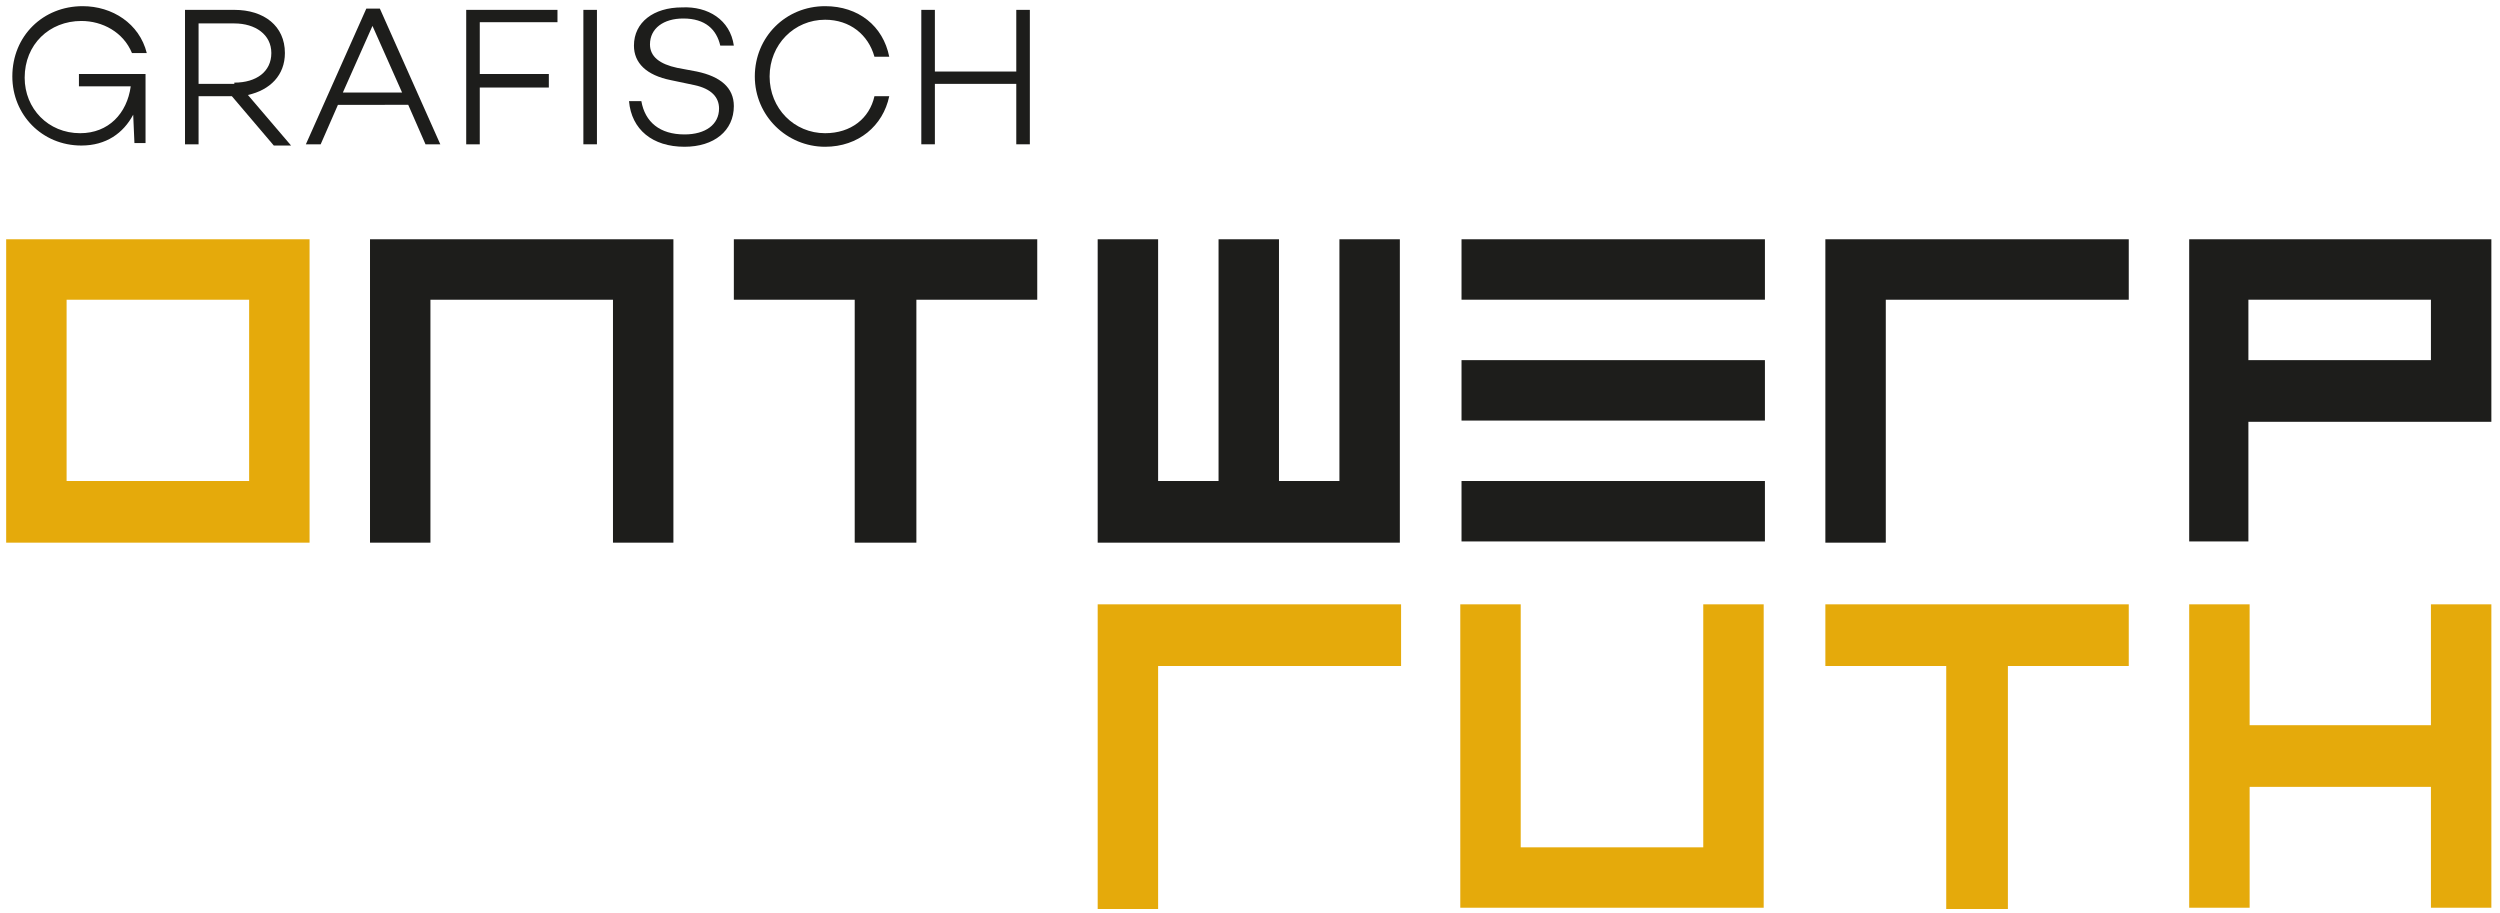
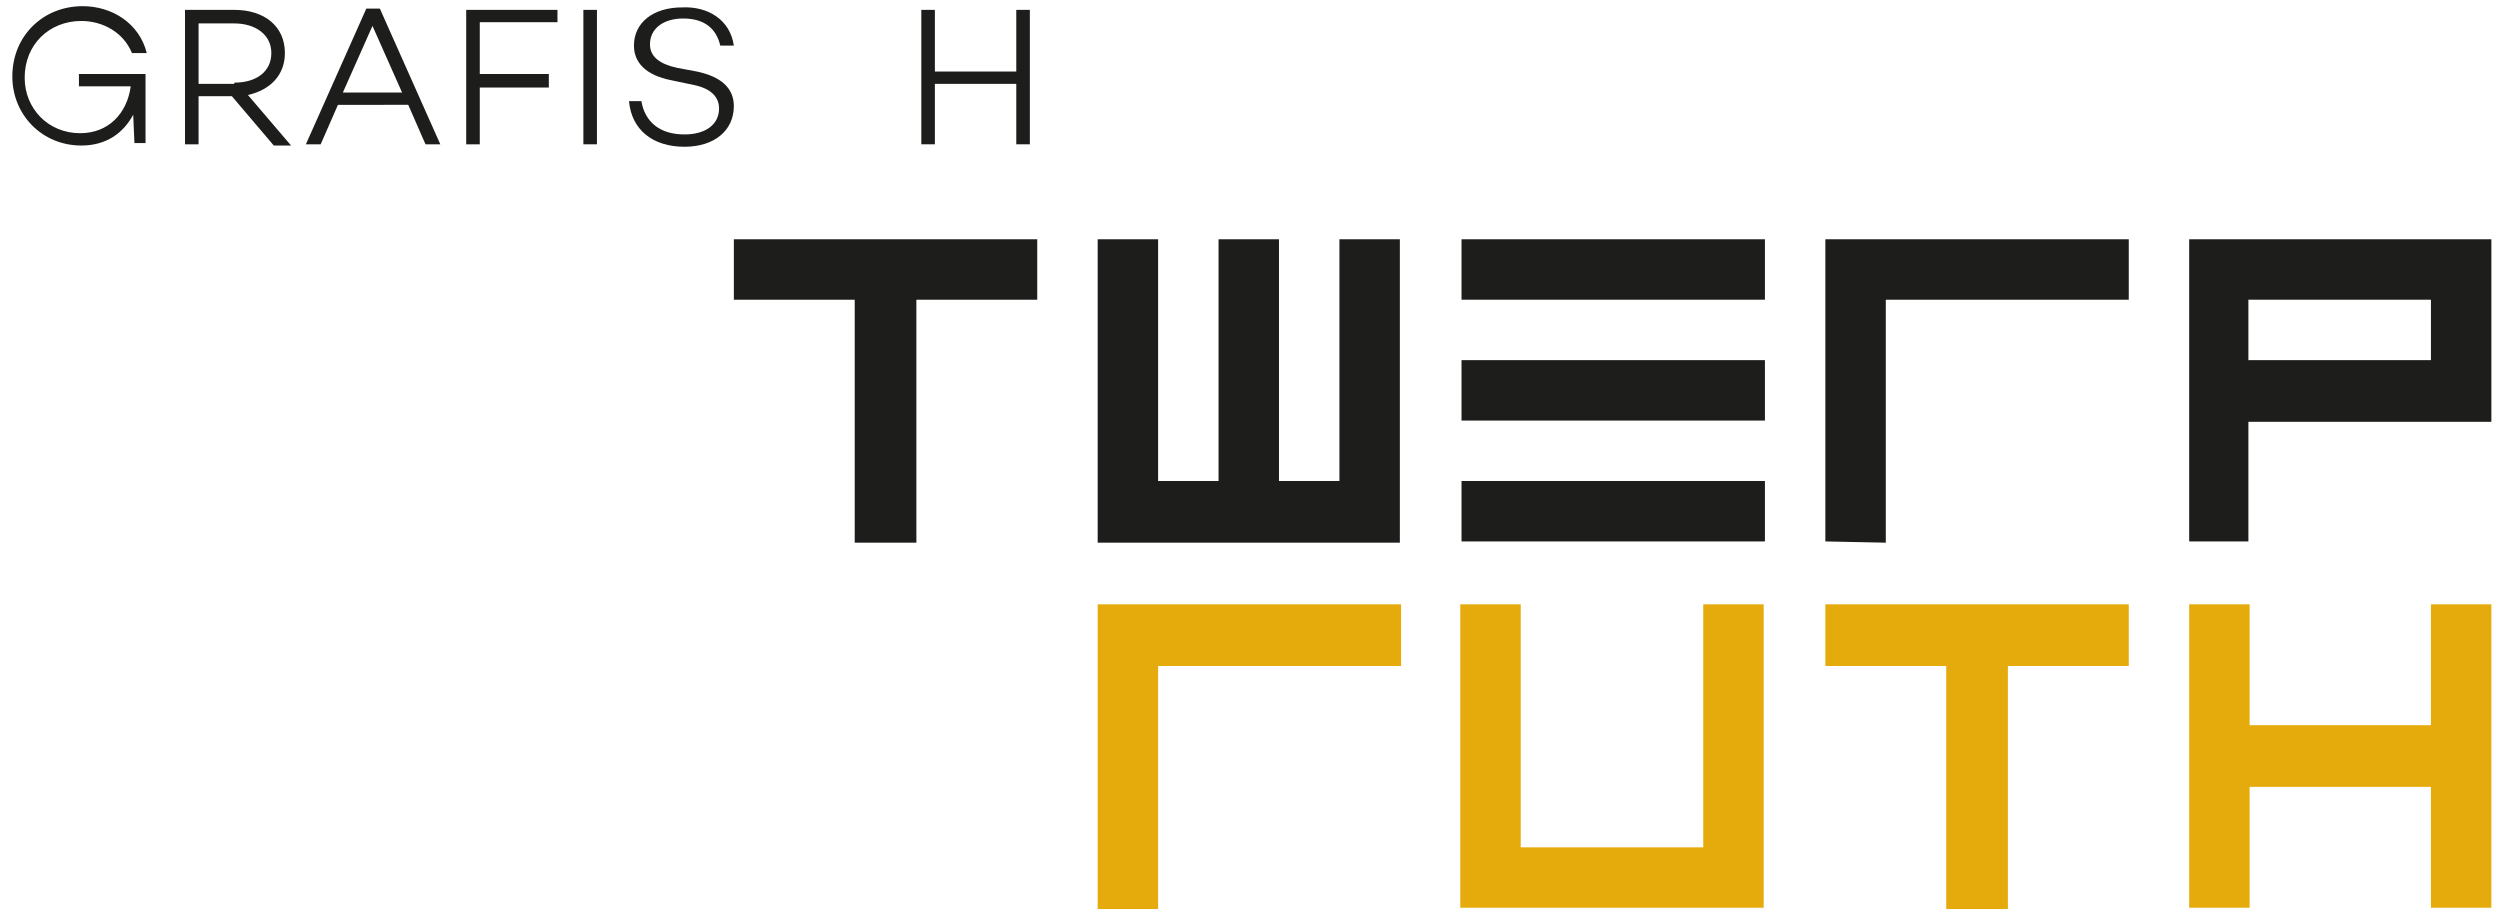
<svg xmlns="http://www.w3.org/2000/svg" version="1.1" id="Layer_1" x="0px" y="0px" viewBox="0 0 202.7 74" style="enable-background:new 0 0 202.7 74;" xml:space="preserve">
  <style type="text/css">
	.st0{fill:#E5AA0B;}
	.st1{fill:#1D1D1B;}
</style>
  <g>
    <g>
-       <path class="st0" d="M0.5,19.4h24.6v24.6H0.5V19.4z M20.1,24.3H5.4V39h14.8V24.3z" />
-       <path class="st1" d="M34.9,24.3v19.7H30V19.4h24.6v24.6h-4.9V24.3H34.9z" />
      <path class="st1" d="M69.3,43.9V24.3h-9.8v-4.9h24.6v4.9h-9.8v19.7H69.3z" />
      <path class="st1" d="M103.7,39h4.9V19.4h4.9v24.6H89V19.4h4.9V39h4.9V19.4h4.9V39z" />
      <path class="st1" d="M118.5,24.3v-4.9h24.6v4.9H118.5z M143.1,34.1h-24.6v-4.9h24.6V34.1z M143.1,39v4.9h-24.6V39H143.1z" />
-       <path class="st1" d="M148,43.9V19.4h24.6v4.9h-19.7v19.7H148z" />
+       <path class="st1" d="M148,43.9V19.4h24.6v4.9h-19.7v19.7z" />
      <path class="st1" d="M182.4,43.9h-4.9V19.4H202v14.8h-19.7V43.9z M197.1,24.3h-14.8v4.9h14.8V24.3z" />
    </g>
    <g>
      <path class="st0" d="M89,73.6V49h24.6V54H93.9v19.7H89z" />
      <path class="st0" d="M138.1,49h4.9v24.6h-24.6V49h4.9v19.7h14.8V49z" />
      <path class="st0" d="M157.8,73.6V54H148V49h24.6V54h-9.8v19.7H157.8z" />
      <path class="st0" d="M182.4,49v9.8h14.7V49h4.9v24.6h-4.9v-9.8h-14.7v9.8h-4.9V49H182.4z" />
    </g>
    <g>
      <path class="st1" d="M11.8,6.2v5.4h-0.9l-0.1-2.3c-0.8,1.5-2.2,2.5-4.2,2.5c-3.2,0-5.6-2.5-5.6-5.6c0-3.3,2.5-5.7,5.7-5.7    c2.4,0,4.6,1.4,5.2,3.8h-1.2C10,2.6,8.3,1.7,6.6,1.7C4,1.7,2,3.6,2,6.3c0,2.5,1.9,4.5,4.5,4.5c2.3,0,3.8-1.6,4.1-3.8H6.4V6h5.4    L11.8,6.2L11.8,6.2z" />
      <path class="st1" d="M16.1,7.7v4H15V0.8H19c2.4,0,4.1,1.3,4.1,3.5c0,1.8-1.2,3-3,3.4l3.5,4.1h-1.4l-3.4-4H16.1z M19,6.7    c1.8,0,3-0.9,3-2.4c0-1.5-1.3-2.4-3-2.4h-2.9v4.9H19z" />
      <path class="st1" d="M27.4,8.5L26,11.7h-1.2l4.9-11h1.1l4.9,11h-1.2l-1.4-3.2H27.4z M30.2,2.1l-2.4,5.4h4.8L30.2,2.1z" />
      <path class="st1" d="M38.9,6h5.6v1.1h-5.6v4.6h-1.1V0.8h7.4v1h-6.3V6z" />
      <path class="st1" d="M48.4,11.7h-1.1V0.8h1.1V11.7z" />
      <path class="st1" d="M59.5,3.7h-1.1c-0.3-1.3-1.2-2.2-3-2.2c-1.6,0-2.7,0.8-2.7,2.1c0,1,0.8,1.6,2.2,1.9l1.6,0.3    c1.9,0.4,3,1.3,3,2.8c0,2-1.6,3.3-4,3.3c-2.6,0-4.3-1.4-4.5-3.7H52c0.3,1.7,1.5,2.7,3.5,2.7c1.7,0,2.8-0.8,2.8-2.1    c0-0.9-0.6-1.6-2-1.9l-1.9-0.4c-2-0.4-3-1.4-3-2.8c0-1.9,1.6-3.1,3.9-3.1C57.4,0.5,59.2,1.6,59.5,3.7z" />
-       <path class="st1" d="M70.9,7.8h1.2c-0.5,2.4-2.5,4.1-5.2,4.1c-3.1,0-5.7-2.5-5.7-5.7c0-3.2,2.5-5.7,5.7-5.7c2.7,0,4.7,1.6,5.2,4.1    h-1.2c-0.5-1.8-2-3-4-3c-2.5,0-4.5,2-4.5,4.6c0,2.6,2,4.6,4.5,4.6C69,10.8,70.5,9.6,70.9,7.8z" />
      <path class="st1" d="M83.5,11.7h-1.1V6.8h-6.6v4.9h-1.1V0.8h1.1v5h6.6v-5h1.1V11.7z" />
    </g>
  </g>
</svg>